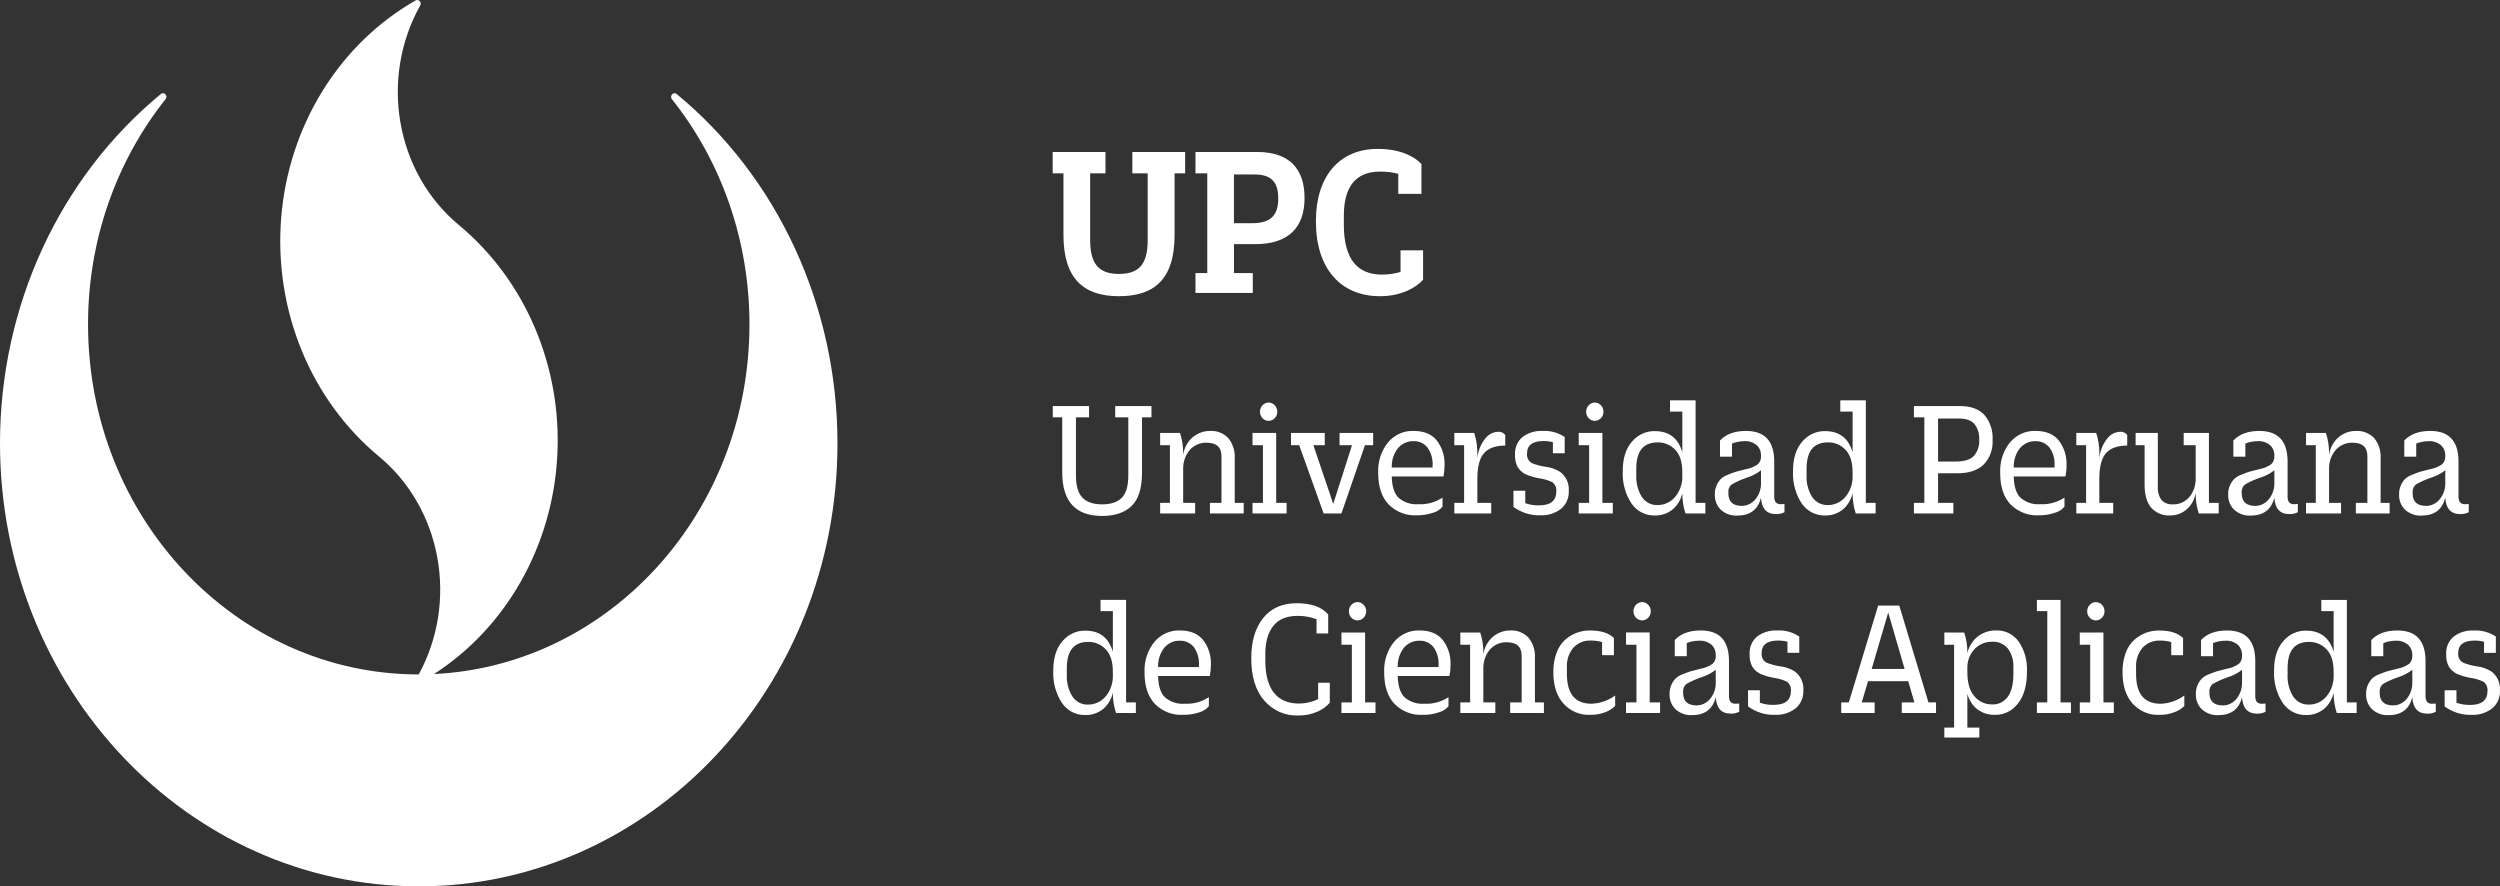
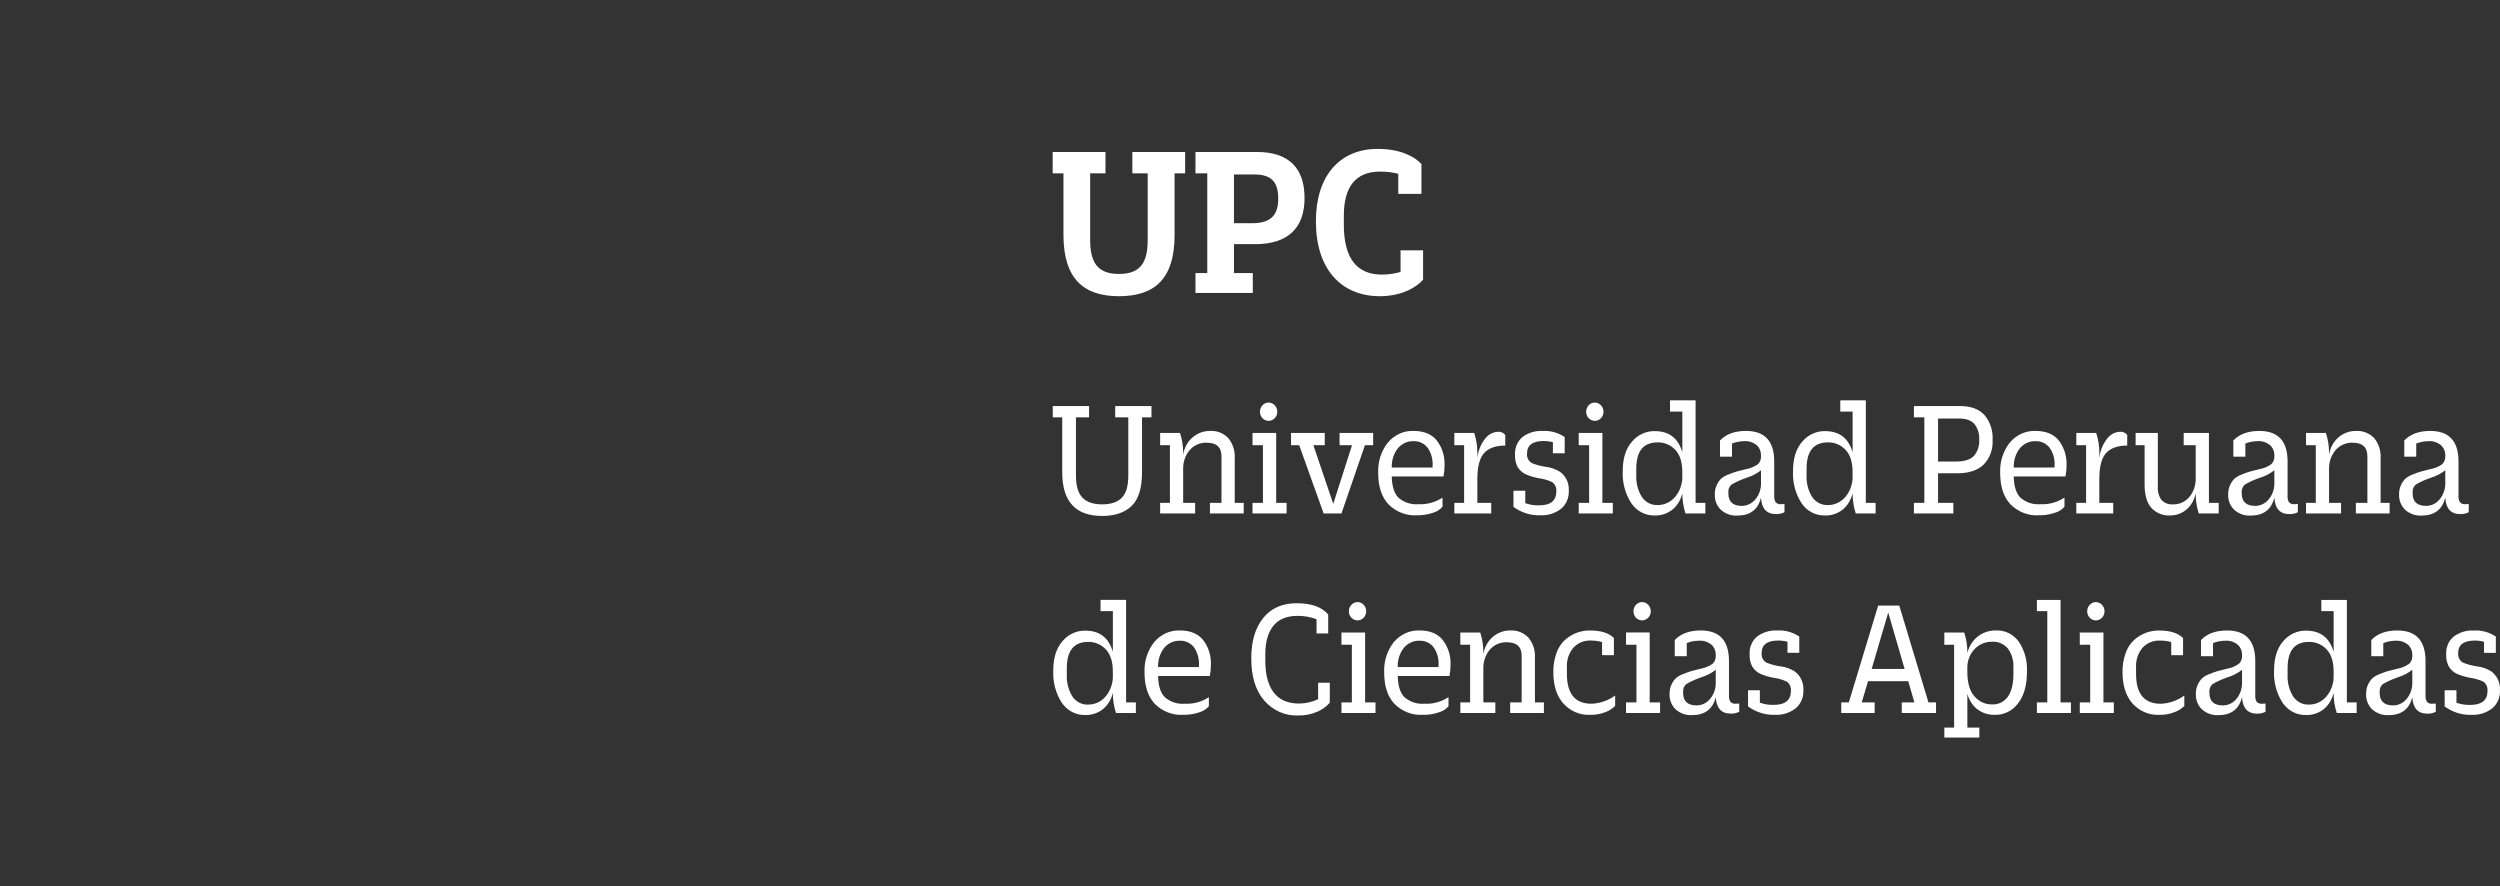
<svg xmlns="http://www.w3.org/2000/svg" width="110" height="39" viewBox="0 0 110 39" fill="none">
  <rect x="0" y="0" width="110" height="39" fill="#333333" stroke="none" />
-   <path d="M29.77 4.134C29.743 4.113 29.71 4.102 29.677 4.103C29.638 4.103 29.6 4.12 29.572 4.149C29.544 4.178 29.528 4.218 29.528 4.26C29.528 4.297 29.541 4.333 29.562 4.362C31.77 7.128 32.98 10.642 32.976 14.273C32.976 22.541 26.823 29.286 19.096 29.658C20.662 28.65 21.974 27.251 22.919 25.582C23.864 23.913 24.414 22.024 24.52 20.078C24.627 18.132 24.287 16.188 23.53 14.413C22.774 12.638 21.623 11.086 20.178 9.891C18.841 8.778 17.931 7.183 17.621 5.405C17.31 3.628 17.619 1.79 18.49 0.239C18.503 0.214 18.511 0.187 18.511 0.159C18.511 0.131 18.504 0.104 18.491 0.081C18.478 0.057 18.459 0.037 18.437 0.023C18.415 0.009 18.39 0.001 18.364 6.45708e-05C18.338 -0.001 18.312 0.006 18.289 0.018C16.633 0.961 15.224 2.33 14.191 4.001C13.157 5.672 12.532 7.592 12.372 9.586C12.212 11.58 12.522 13.585 13.273 15.419C14.025 17.253 15.195 18.857 16.677 20.086C18.009 21.187 18.921 22.767 19.242 24.53C19.564 26.294 19.273 28.122 18.425 29.675C10.389 29.675 3.874 22.78 3.874 14.273C3.87 10.641 5.081 7.127 7.288 4.36C7.31 4.332 7.322 4.296 7.322 4.259C7.321 4.217 7.305 4.177 7.278 4.148C7.25 4.118 7.212 4.102 7.173 4.102C7.139 4.1 7.106 4.112 7.08 4.135C4.876 5.949 3.092 8.277 1.865 10.94C0.638 13.604 -0 16.532 6.55596e-08 19.499C6.55596e-08 30.27 8.248 38.999 18.424 38.999C28.601 38.999 36.849 30.272 36.849 19.501C36.848 16.533 36.21 13.605 34.983 10.941C33.756 8.278 31.972 5.949 29.77 4.134" fill="white" />
  <path d="M49.824 7.628H50.498V10.568C50.498 11.607 50.133 12.053 49.233 12.053C48.332 12.053 47.967 11.597 47.967 10.559V7.628H48.641V6.687H46.318V7.628H46.792V10.335C46.792 12.305 47.721 13.033 49.232 13.033C50.762 13.033 51.681 12.315 51.681 10.345V7.628H52.146V6.687H49.824V7.628ZM52.601 7.628H53.12V12.015H52.601V12.888H55.123V12.015H54.295V10.743H55.224C56.68 10.743 57.4 10.025 57.4 8.715C57.4 7.424 56.735 6.687 55.305 6.687H52.601V7.628ZM54.294 9.821V7.677H55.205C55.979 7.677 56.243 8.055 56.243 8.734C56.243 9.423 55.96 9.821 55.095 9.821H54.294ZM61.524 8.531H62.544V7.221C62.261 6.9 61.623 6.551 60.622 6.551C58.901 6.551 57.9 7.793 57.9 9.724V9.744C57.9 11.849 59.02 13.033 60.713 13.033C61.669 13.033 62.325 12.644 62.616 12.306V11.015H61.624V11.966C61.357 12.043 61.081 12.082 60.805 12.082C59.721 12.082 59.129 11.393 59.129 9.889V9.482C59.129 8.249 59.63 7.551 60.714 7.551C60.986 7.547 61.259 7.579 61.524 7.648L61.524 8.531ZM49.069 18.362V17.867H50.665V18.362H50.249V20.787C50.249 21.477 50.096 21.969 49.791 22.262C49.486 22.556 49.053 22.702 48.493 22.702C47.323 22.702 46.738 22.061 46.738 20.78V18.362H46.322V17.866H47.918V18.362H47.342V20.921C47.342 21.374 47.437 21.699 47.627 21.896C47.816 22.094 48.105 22.192 48.494 22.192C48.882 22.192 49.171 22.095 49.361 21.9C49.55 21.706 49.645 21.381 49.645 20.928V18.362H49.069ZM53.238 22.591V22.126H53.745V20.078C53.745 19.678 53.528 19.479 53.093 19.479C52.958 19.474 52.823 19.499 52.697 19.552C52.571 19.605 52.457 19.684 52.361 19.786C52.16 20.015 52.052 20.319 52.059 20.632V22.126H52.586V22.592H51.046V22.126H51.476V19.59H51.046V19.05H51.92C52.012 19.328 52.059 19.62 52.059 19.915V20.019C52.101 19.713 52.249 19.436 52.475 19.242C52.696 19.055 52.971 18.956 53.252 18.961C53.397 18.953 53.541 18.976 53.676 19.03C53.812 19.083 53.935 19.165 54.04 19.272C54.142 19.394 54.22 19.537 54.269 19.692C54.318 19.847 54.338 20.011 54.328 20.174V22.126H54.723V22.592L53.238 22.591ZM55.111 19.59V19.05H56.152V22.126H56.61V22.592H55.111V22.126H55.569V19.59H55.111ZM56.09 18.399C56.017 18.475 55.92 18.518 55.819 18.518C55.718 18.518 55.62 18.475 55.548 18.399C55.513 18.362 55.485 18.318 55.466 18.269C55.447 18.22 55.437 18.167 55.437 18.114C55.438 18.061 55.448 18.009 55.468 17.96C55.487 17.911 55.516 17.867 55.552 17.83C55.587 17.793 55.629 17.763 55.674 17.743C55.72 17.722 55.769 17.712 55.819 17.712C55.869 17.712 55.918 17.722 55.964 17.743C56.009 17.763 56.051 17.793 56.086 17.83C56.122 17.867 56.151 17.911 56.17 17.96C56.19 18.009 56.2 18.061 56.2 18.114C56.201 18.167 56.191 18.22 56.172 18.269C56.153 18.318 56.125 18.362 56.09 18.399ZM58.941 19.59V19.05H60.419V19.59H60.057L59.024 22.591H58.24L57.165 19.59H56.805V19.05H58.289V19.59H57.789L58.663 22.17L59.488 19.59H58.941ZM62.333 22.673C62.107 22.686 61.881 22.65 61.668 22.567C61.455 22.485 61.26 22.357 61.095 22.192C60.792 21.872 60.641 21.411 60.641 20.81V20.802C60.619 20.315 60.773 19.838 61.071 19.468C61.212 19.301 61.386 19.169 61.58 19.081C61.774 18.994 61.984 18.953 62.194 18.961C62.657 18.961 63 19.104 63.225 19.389C63.454 19.69 63.573 20.068 63.561 20.455C63.562 20.626 63.546 20.797 63.513 20.965H61.237C61.246 21.404 61.347 21.716 61.538 21.904C61.783 22.11 62.091 22.21 62.402 22.185C62.777 22.206 63.15 22.105 63.471 21.896V22.295C63.358 22.424 63.214 22.517 63.054 22.561C62.821 22.64 62.578 22.678 62.333 22.673ZM62.194 19.412C62.066 19.407 61.937 19.433 61.819 19.486C61.7 19.54 61.594 19.621 61.508 19.723C61.321 19.96 61.225 20.264 61.237 20.573H63.034V20.499C63.054 20.207 62.972 19.918 62.805 19.686C62.728 19.595 62.634 19.523 62.528 19.476C62.423 19.429 62.309 19.407 62.194 19.412ZM63.991 19.59V19.05H64.864C64.956 19.328 65.003 19.62 65.003 19.915V20.152C65.037 19.834 65.159 19.534 65.353 19.291C65.422 19.203 65.507 19.132 65.604 19.081C65.7 19.031 65.805 19.003 65.912 18.998C65.972 18.992 66.032 19.002 66.088 19.027C66.143 19.051 66.193 19.09 66.231 19.139V19.605C65.815 19.605 65.506 19.713 65.305 19.93C65.104 20.147 65.003 20.529 65.004 21.076V22.126H65.614V22.592H63.991V22.126H64.421V19.59H63.991ZM68.327 19.945V19.457C68.193 19.421 68.055 19.404 67.917 19.405C67.432 19.405 67.189 19.59 67.189 19.959C67.181 20.046 67.198 20.132 67.238 20.207C67.277 20.283 67.338 20.343 67.411 20.381C67.606 20.458 67.808 20.512 68.014 20.54C68.234 20.565 68.447 20.64 68.638 20.758C68.766 20.849 68.869 20.973 68.938 21.12C69.006 21.267 69.037 21.43 69.027 21.593C69.034 21.746 69.007 21.899 68.946 22.038C68.886 22.177 68.794 22.299 68.68 22.392C68.419 22.589 68.104 22.688 67.785 22.673C67.36 22.689 66.942 22.56 66.592 22.303V21.593H67.112V22.14C67.306 22.208 67.51 22.241 67.715 22.236C68.224 22.236 68.478 22.032 68.478 21.623C68.485 21.545 68.473 21.466 68.442 21.395C68.412 21.324 68.364 21.262 68.305 21.217C68.125 21.131 67.934 21.074 67.739 21.047C67.531 21.014 67.327 20.954 67.132 20.869C66.987 20.801 66.863 20.689 66.775 20.548C66.691 20.384 66.651 20.198 66.66 20.012C66.652 19.863 66.677 19.713 66.734 19.577C66.792 19.44 66.88 19.321 66.99 19.228C67.247 19.039 67.555 18.945 67.868 18.962C68.212 18.94 68.554 19.033 68.846 19.228V19.945H68.327ZM69.464 19.59V19.05H70.505V22.126H70.963V22.592H69.464V22.126H69.922V19.59H69.464ZM70.442 18.399C70.37 18.475 70.273 18.518 70.172 18.518C70.071 18.518 69.973 18.475 69.901 18.399C69.866 18.362 69.838 18.318 69.819 18.269C69.8 18.22 69.79 18.167 69.79 18.114C69.791 18.061 69.801 18.009 69.821 17.96C69.84 17.911 69.869 17.867 69.905 17.83C69.94 17.793 69.981 17.763 70.027 17.743C70.073 17.722 70.122 17.712 70.172 17.712C70.222 17.712 70.271 17.722 70.317 17.743C70.362 17.763 70.404 17.793 70.439 17.83C70.475 17.867 70.504 17.911 70.523 17.96C70.543 18.009 70.553 18.061 70.553 18.114C70.554 18.167 70.544 18.22 70.525 18.269C70.506 18.318 70.478 18.362 70.442 18.399ZM73.481 18.111V17.616H74.606V22.126H75.036V22.592H74.161C74.068 22.307 74.021 22.007 74.023 21.705C73.957 21.989 73.805 22.241 73.589 22.422C73.364 22.599 73.089 22.691 72.809 22.68C72.61 22.687 72.412 22.642 72.233 22.549C72.054 22.457 71.899 22.319 71.782 22.148C71.51 21.733 71.376 21.233 71.401 20.728V20.721C71.401 20.169 71.536 19.739 71.807 19.431C71.933 19.282 72.088 19.164 72.261 19.084C72.434 19.004 72.621 18.965 72.809 18.969C73.438 18.969 73.843 19.279 74.023 19.9V18.111H73.481ZM72.933 22.222C73.078 22.224 73.221 22.193 73.353 22.132C73.486 22.071 73.605 21.98 73.703 21.867C73.813 21.737 73.898 21.585 73.952 21.42C74.007 21.255 74.031 21.08 74.022 20.906V20.773C74.022 20.335 73.918 20.007 73.71 19.79C73.608 19.683 73.486 19.599 73.352 19.543C73.219 19.487 73.076 19.461 72.933 19.465C72.308 19.465 71.996 19.852 71.996 20.626V20.892C71.978 21.237 72.064 21.579 72.243 21.868C72.321 21.983 72.425 22.076 72.546 22.137C72.666 22.199 72.799 22.228 72.933 22.222ZM75.68 20.093V19.382C75.944 19.101 76.325 18.961 76.825 18.961C77.643 18.961 78.057 19.4 78.066 20.277V21.822C78.059 21.919 78.081 22.016 78.129 22.099C78.161 22.131 78.199 22.156 78.241 22.171C78.283 22.185 78.328 22.19 78.372 22.184C78.42 22.184 78.469 22.182 78.517 22.176V22.538C78.4 22.597 78.272 22.625 78.143 22.62C77.731 22.62 77.511 22.378 77.484 21.895C77.354 22.423 77.005 22.686 76.437 22.686C76.178 22.7 75.923 22.61 75.723 22.435C75.632 22.349 75.561 22.243 75.514 22.124C75.468 22.005 75.446 21.876 75.452 21.747V21.74C75.45 21.603 75.478 21.467 75.535 21.345C75.581 21.243 75.644 21.15 75.719 21.071C75.814 20.988 75.922 20.924 76.038 20.883C76.184 20.823 76.302 20.78 76.392 20.753C76.482 20.726 76.622 20.69 76.812 20.646C77.002 20.614 77.184 20.539 77.346 20.428C77.394 20.382 77.431 20.326 77.455 20.262C77.479 20.199 77.49 20.13 77.485 20.062V20.047C77.487 19.961 77.472 19.875 77.439 19.796C77.407 19.716 77.359 19.646 77.297 19.589C77.139 19.459 76.941 19.396 76.742 19.411C76.56 19.413 76.379 19.448 76.208 19.515V20.092L75.68 20.093ZM76.644 22.259C76.755 22.258 76.864 22.233 76.965 22.185C77.066 22.136 77.157 22.066 77.231 21.978C77.318 21.875 77.385 21.755 77.429 21.624C77.472 21.494 77.491 21.355 77.484 21.217V20.693C77.295 20.839 77.084 20.949 76.86 21.018C76.631 21.094 76.409 21.193 76.198 21.314C76.146 21.354 76.105 21.408 76.079 21.47C76.052 21.532 76.042 21.601 76.048 21.669V21.706C76.048 22.075 76.247 22.259 76.644 22.259ZM80.973 18.111V17.616H82.097V22.126H82.527V22.592H81.653C81.56 22.307 81.513 22.007 81.514 21.705C81.449 21.989 81.296 22.241 81.081 22.422C80.855 22.599 80.58 22.691 80.3 22.68C80.101 22.687 79.904 22.642 79.725 22.55C79.546 22.457 79.391 22.319 79.273 22.148C79.002 21.733 78.868 21.233 78.893 20.728V20.721C78.893 20.169 79.028 19.739 79.299 19.431C79.425 19.282 79.58 19.164 79.753 19.084C79.926 19.004 80.112 18.965 80.301 18.969C80.93 18.969 81.335 19.279 81.515 19.9V18.111H80.973ZM80.425 22.222C80.57 22.224 80.713 22.193 80.846 22.132C80.978 22.071 81.097 21.98 81.195 21.867C81.305 21.737 81.39 21.585 81.445 21.42C81.499 21.255 81.523 21.08 81.514 20.906V20.773C81.514 20.335 81.41 20.007 81.202 19.79C81.1 19.683 80.978 19.599 80.844 19.543C80.711 19.487 80.568 19.461 80.425 19.465C79.801 19.465 79.489 19.852 79.489 20.626V20.892C79.47 21.237 79.557 21.579 79.735 21.868C79.814 21.983 79.918 22.076 80.038 22.137C80.159 22.199 80.291 22.228 80.425 22.222ZM84.213 18.362V17.867H86.245C86.717 17.867 87.073 17.998 87.314 18.259C87.439 18.406 87.536 18.579 87.598 18.767C87.66 18.955 87.686 19.154 87.674 19.353C87.687 19.555 87.658 19.758 87.589 19.947C87.52 20.136 87.413 20.307 87.275 20.447C87.01 20.699 86.627 20.824 86.127 20.824H85.274V22.126H85.947V22.592H84.213V22.126H84.671V18.362H84.213ZM85.274 20.307H86.058C86.428 20.307 86.692 20.226 86.849 20.063C86.932 19.967 86.996 19.854 87.037 19.73C87.077 19.607 87.094 19.476 87.085 19.346C87.101 19.095 87.025 18.847 86.873 18.655C86.732 18.494 86.5 18.414 86.176 18.414H85.274L85.274 20.307ZM89.701 22.673C89.474 22.686 89.248 22.65 89.035 22.567C88.823 22.485 88.628 22.357 88.462 22.192C88.159 21.872 88.008 21.411 88.008 20.81V20.802C87.986 20.315 88.14 19.838 88.438 19.468C88.579 19.301 88.753 19.169 88.947 19.081C89.141 18.994 89.351 18.952 89.562 18.96C90.024 18.96 90.368 19.103 90.592 19.389C90.821 19.689 90.941 20.068 90.928 20.454C90.93 20.626 90.913 20.797 90.88 20.965H88.604C88.613 21.403 88.714 21.716 88.905 21.904C89.15 22.11 89.458 22.21 89.769 22.185C90.144 22.205 90.517 22.105 90.837 21.896V22.295C90.725 22.424 90.581 22.517 90.421 22.561C90.188 22.64 89.945 22.678 89.7 22.673H89.701ZM89.562 19.412C89.433 19.407 89.305 19.433 89.186 19.486C89.067 19.54 88.961 19.621 88.875 19.723C88.689 19.96 88.593 20.264 88.605 20.573H90.401V20.499C90.422 20.207 90.34 19.918 90.172 19.686C90.096 19.595 90.001 19.523 89.895 19.476C89.79 19.429 89.676 19.407 89.561 19.412H89.562ZM91.358 19.59V19.05H92.232C92.324 19.328 92.371 19.62 92.371 19.915V20.152C92.405 19.834 92.527 19.534 92.721 19.291C92.79 19.203 92.875 19.132 92.971 19.081C93.067 19.031 93.172 19.003 93.279 18.998C93.339 18.992 93.399 19.002 93.455 19.026C93.51 19.051 93.559 19.089 93.598 19.139V19.604C93.182 19.604 92.873 19.713 92.672 19.93C92.471 20.146 92.37 20.529 92.37 21.076V22.126H92.981V22.592H91.358V22.126H91.788V19.59H91.358ZM96.748 22.592C96.656 22.314 96.609 22.021 96.61 21.727V21.682C96.566 21.971 96.424 22.231 96.211 22.414C96.005 22.59 95.749 22.684 95.486 22.68C95.333 22.69 95.18 22.665 95.037 22.607C94.894 22.549 94.765 22.459 94.657 22.344C94.46 22.12 94.362 21.776 94.362 21.312V19.59H93.967V19.05H94.945V21.409C94.928 21.622 94.986 21.834 95.108 22.004C95.174 22.071 95.254 22.123 95.34 22.155C95.427 22.188 95.519 22.2 95.611 22.192C95.745 22.197 95.879 22.17 96.002 22.115C96.126 22.059 96.238 21.976 96.329 21.871C96.522 21.639 96.623 21.335 96.61 21.024V19.59H96.082V19.05H97.193V22.126H97.623V22.592L96.748 22.592ZM98.267 20.093V19.383C98.531 19.102 98.913 18.961 99.412 18.961C100.231 18.961 100.645 19.4 100.654 20.277V21.822C100.646 21.919 100.668 22.016 100.716 22.099C100.748 22.131 100.787 22.156 100.829 22.171C100.871 22.185 100.915 22.19 100.959 22.184C101.008 22.184 101.056 22.182 101.105 22.176V22.538C100.988 22.597 100.859 22.625 100.73 22.62C100.319 22.62 100.099 22.378 100.071 21.895C99.942 22.423 99.593 22.686 99.024 22.686C98.765 22.7 98.511 22.61 98.31 22.435C98.22 22.349 98.149 22.243 98.102 22.124C98.055 22.005 98.034 21.876 98.04 21.747V21.74C98.037 21.603 98.066 21.467 98.123 21.345C98.169 21.243 98.231 21.15 98.307 21.071C98.401 20.988 98.51 20.924 98.626 20.883C98.772 20.823 98.889 20.78 98.98 20.753C99.07 20.726 99.21 20.69 99.399 20.646C99.59 20.614 99.772 20.539 99.933 20.428C99.981 20.382 100.019 20.326 100.043 20.262C100.067 20.199 100.077 20.13 100.072 20.062V20.047C100.075 19.961 100.059 19.875 100.027 19.796C99.995 19.716 99.946 19.646 99.885 19.589C99.727 19.459 99.529 19.396 99.33 19.411C99.147 19.413 98.967 19.448 98.796 19.515V20.092L98.267 20.093ZM99.232 22.259C99.343 22.259 99.452 22.233 99.553 22.185C99.654 22.137 99.744 22.066 99.818 21.978C99.905 21.875 99.972 21.755 100.016 21.625C100.06 21.494 100.079 21.355 100.072 21.217V20.693C99.883 20.839 99.672 20.949 99.448 21.018C99.218 21.094 98.997 21.193 98.785 21.314C98.733 21.354 98.692 21.408 98.666 21.47C98.64 21.533 98.629 21.601 98.636 21.669V21.706C98.635 22.075 98.834 22.259 99.232 22.259L99.232 22.259ZM103.658 22.592V22.126H104.165V20.078C104.165 19.678 103.947 19.479 103.513 19.479C103.377 19.474 103.243 19.499 103.117 19.552C102.991 19.605 102.877 19.684 102.781 19.786C102.58 20.015 102.471 20.319 102.479 20.632V22.126H103.006V22.592H101.465V22.126H101.895V19.59H101.465V19.05H102.339C102.431 19.328 102.478 19.62 102.478 19.915V20.019C102.52 19.713 102.669 19.436 102.894 19.242C103.115 19.055 103.39 18.956 103.672 18.961C103.816 18.953 103.96 18.976 104.096 19.03C104.231 19.083 104.355 19.165 104.459 19.272C104.561 19.394 104.639 19.537 104.688 19.692C104.738 19.847 104.758 20.011 104.747 20.174V22.126H105.143V22.592L103.658 22.592ZM105.788 20.093V19.383C106.051 19.102 106.433 18.961 106.933 18.961C107.751 18.961 108.165 19.4 108.174 20.277V21.822C108.167 21.919 108.189 22.016 108.237 22.099C108.269 22.131 108.307 22.156 108.349 22.171C108.391 22.185 108.436 22.19 108.479 22.184C108.528 22.184 108.577 22.182 108.625 22.176V22.538C108.508 22.597 108.38 22.625 108.25 22.62C107.839 22.62 107.619 22.378 107.591 21.895C107.462 22.423 107.113 22.686 106.544 22.686C106.285 22.7 106.031 22.61 105.83 22.435C105.74 22.349 105.669 22.243 105.622 22.124C105.575 22.005 105.554 21.876 105.56 21.747V21.74C105.558 21.603 105.586 21.467 105.643 21.345C105.689 21.243 105.751 21.15 105.827 21.071C105.922 20.988 106.03 20.924 106.146 20.883C106.292 20.823 106.41 20.78 106.5 20.753C106.59 20.726 106.73 20.69 106.92 20.646C107.11 20.614 107.292 20.539 107.454 20.428C107.502 20.382 107.539 20.326 107.563 20.262C107.587 20.199 107.597 20.13 107.592 20.062V20.047C107.595 19.961 107.579 19.875 107.546 19.796C107.513 19.717 107.465 19.646 107.404 19.59C107.245 19.46 107.048 19.397 106.848 19.412C106.666 19.414 106.485 19.449 106.314 19.516V20.093L105.788 20.093ZM106.752 22.259C106.863 22.259 106.972 22.233 107.073 22.185C107.174 22.137 107.265 22.066 107.338 21.978C107.426 21.875 107.493 21.755 107.536 21.625C107.58 21.494 107.599 21.356 107.592 21.217V20.693C107.403 20.839 107.192 20.949 106.968 21.018C106.739 21.094 106.517 21.193 106.305 21.314C106.254 21.354 106.213 21.408 106.186 21.471C106.16 21.533 106.15 21.601 106.156 21.669V21.706C106.155 22.075 106.354 22.259 106.752 22.259L106.752 22.259ZM48.424 26.891V26.395H49.548V30.905H49.978V31.371H49.104C49.011 31.086 48.964 30.786 48.965 30.484C48.9 30.768 48.747 31.02 48.532 31.201C48.306 31.379 48.031 31.47 47.751 31.46C47.552 31.467 47.355 31.422 47.176 31.329C46.997 31.236 46.842 31.098 46.724 30.928C46.453 30.512 46.319 30.013 46.344 29.507V29.5C46.344 28.948 46.479 28.517 46.75 28.21C46.876 28.061 47.031 27.942 47.204 27.863C47.377 27.783 47.564 27.744 47.752 27.748C48.381 27.748 48.786 28.058 48.966 28.679V26.891H48.424ZM47.876 31.002C48.021 31.003 48.164 30.973 48.297 30.912C48.429 30.85 48.548 30.76 48.646 30.646C48.756 30.516 48.841 30.365 48.895 30.2C48.95 30.035 48.974 29.86 48.965 29.685V29.552C48.965 29.113 48.861 28.786 48.653 28.569C48.55 28.462 48.429 28.378 48.295 28.322C48.162 28.266 48.019 28.239 47.876 28.244C47.252 28.244 46.94 28.631 46.94 29.404V29.671C46.921 30.016 47.008 30.358 47.186 30.646C47.264 30.762 47.368 30.855 47.489 30.917C47.609 30.979 47.742 31.008 47.876 31.002ZM52.052 31.452C51.826 31.465 51.6 31.43 51.387 31.347C51.174 31.264 50.979 31.137 50.814 30.972C50.511 30.651 50.359 30.191 50.359 29.589V29.582C50.338 29.095 50.492 28.617 50.79 28.247C50.931 28.081 51.105 27.949 51.299 27.861C51.493 27.773 51.703 27.732 51.913 27.74C52.376 27.74 52.719 27.883 52.944 28.169C53.173 28.469 53.292 28.847 53.28 29.234C53.281 29.406 53.265 29.577 53.232 29.744H50.956C50.965 30.183 51.066 30.496 51.258 30.683C51.502 30.889 51.811 30.989 52.121 30.964C52.497 30.985 52.869 30.885 53.19 30.676V31.075C53.078 31.204 52.933 31.297 52.773 31.341C52.54 31.42 52.297 31.457 52.052 31.452ZM51.913 28.192C51.785 28.187 51.656 28.212 51.538 28.266C51.419 28.32 51.313 28.4 51.227 28.502C51.041 28.74 50.944 29.043 50.956 29.352H52.753V29.279C52.773 28.987 52.692 28.697 52.524 28.465C52.447 28.375 52.353 28.303 52.247 28.256C52.142 28.209 52.028 28.187 51.913 28.192L51.913 28.192ZM57.928 27.874V27.245C57.663 27.147 57.384 27.097 57.103 27.098C56.617 27.098 56.258 27.245 56.024 27.541C55.79 27.837 55.674 28.248 55.674 28.776V29.071C55.674 29.688 55.799 30.156 56.048 30.476C56.298 30.797 56.67 30.957 57.165 30.957C57.452 30.953 57.735 30.887 57.998 30.764V30.04H58.511V30.919C58.357 31.095 58.167 31.232 57.956 31.318C57.691 31.432 57.408 31.487 57.123 31.481C56.843 31.494 56.563 31.441 56.304 31.327C56.045 31.212 55.812 31.039 55.621 30.819C55.244 30.378 55.056 29.763 55.056 28.975V28.96C55.056 28.216 55.23 27.627 55.58 27.193C55.928 26.759 56.422 26.542 57.06 26.542C57.699 26.542 58.159 26.707 58.441 27.038V27.873L57.928 27.874ZM59.024 28.369V27.83H60.065V30.905H60.522V31.371H59.024V30.905H59.482V28.369L59.024 28.369ZM60.002 27.179C59.93 27.255 59.833 27.297 59.731 27.297C59.63 27.297 59.533 27.255 59.461 27.179C59.425 27.142 59.397 27.097 59.378 27.048C59.359 26.999 59.35 26.947 59.35 26.894C59.35 26.841 59.361 26.788 59.38 26.739C59.4 26.691 59.428 26.646 59.464 26.61C59.499 26.572 59.541 26.543 59.587 26.522C59.633 26.502 59.682 26.491 59.731 26.491C59.781 26.491 59.83 26.502 59.876 26.522C59.922 26.543 59.964 26.572 59.999 26.61C60.035 26.646 60.063 26.691 60.083 26.739C60.102 26.788 60.113 26.841 60.113 26.894C60.113 26.947 60.104 26.999 60.085 27.048C60.066 27.097 60.038 27.142 60.002 27.179ZM62.596 31.452C62.37 31.465 62.144 31.43 61.931 31.347C61.718 31.264 61.524 31.137 61.358 30.972C61.055 30.651 60.904 30.191 60.904 29.589V29.582C60.882 29.095 61.036 28.617 61.334 28.247C61.475 28.081 61.649 27.949 61.843 27.861C62.037 27.773 62.247 27.732 62.458 27.74C62.92 27.74 63.264 27.883 63.488 28.169C63.717 28.469 63.837 28.847 63.824 29.234C63.825 29.406 63.809 29.577 63.776 29.744H61.501C61.51 30.183 61.611 30.496 61.802 30.683C62.047 30.889 62.355 30.989 62.666 30.964C63.041 30.985 63.414 30.885 63.734 30.676V31.075C63.622 31.204 63.478 31.297 63.318 31.341C63.085 31.42 62.841 31.458 62.597 31.453L62.596 31.452ZM62.458 28.192C62.329 28.187 62.201 28.212 62.082 28.266C61.963 28.32 61.857 28.4 61.771 28.502C61.585 28.74 61.488 29.043 61.5 29.352H63.297V29.279C63.317 28.987 63.236 28.697 63.068 28.465C62.992 28.375 62.897 28.303 62.792 28.256C62.686 28.209 62.572 28.187 62.458 28.192L62.458 28.192ZM66.447 31.371V30.905H66.953V28.857C66.953 28.458 66.736 28.259 66.301 28.259C66.166 28.254 66.031 28.279 65.905 28.331C65.779 28.384 65.665 28.464 65.569 28.565C65.368 28.794 65.26 29.099 65.267 29.412V30.906H65.795V31.371H64.255V30.906H64.685V28.369H64.255V27.83H65.129C65.221 28.107 65.268 28.4 65.267 28.695V28.798C65.31 28.493 65.458 28.215 65.684 28.022C65.904 27.835 66.179 27.735 66.461 27.741C66.605 27.733 66.75 27.756 66.885 27.809C67.02 27.863 67.144 27.945 67.249 28.051C67.35 28.174 67.428 28.317 67.478 28.471C67.527 28.626 67.547 28.79 67.537 28.953V30.905H67.932V31.371L66.447 31.371ZM70.491 28.827V28.251C70.323 28.203 70.151 28.18 69.977 28.184C69.841 28.18 69.706 28.204 69.579 28.256C69.453 28.308 69.337 28.387 69.239 28.487C69.134 28.608 69.054 28.75 69.003 28.905C68.953 29.061 68.932 29.225 68.944 29.389V29.655C68.944 30.528 69.305 30.964 70.026 30.964C70.398 30.952 70.76 30.826 71.067 30.602V31.06C70.946 31.18 70.803 31.273 70.647 31.331C70.428 31.417 70.197 31.458 69.964 31.452C69.746 31.463 69.528 31.424 69.325 31.338C69.123 31.252 68.939 31.121 68.788 30.953C68.494 30.621 68.347 30.164 68.347 29.582V29.575C68.342 29.285 68.389 28.998 68.486 28.728C68.564 28.506 68.693 28.309 68.861 28.155C69.012 28.02 69.185 27.915 69.371 27.844C69.557 27.775 69.753 27.74 69.95 27.741C70.44 27.741 70.794 27.852 71.011 28.074V28.828L70.491 28.827ZM71.545 28.369V27.829H72.586V30.905H73.044V31.371H71.545V30.905H72.004V28.369L71.545 28.369ZM72.523 27.179C72.451 27.254 72.354 27.297 72.253 27.297C72.151 27.297 72.054 27.254 71.982 27.179C71.947 27.141 71.919 27.097 71.9 27.048C71.88 26.999 71.871 26.946 71.871 26.893C71.871 26.84 71.882 26.788 71.901 26.739C71.921 26.69 71.95 26.646 71.986 26.609C72.021 26.572 72.062 26.542 72.108 26.522C72.154 26.501 72.203 26.491 72.253 26.491C72.302 26.491 72.352 26.501 72.397 26.522C72.443 26.542 72.485 26.572 72.52 26.609C72.556 26.646 72.584 26.69 72.604 26.739C72.624 26.788 72.634 26.84 72.634 26.893C72.635 26.946 72.625 26.999 72.606 27.048C72.587 27.097 72.559 27.141 72.523 27.179ZM73.689 28.872V28.162C73.952 27.881 74.334 27.74 74.833 27.74C75.652 27.74 76.066 28.179 76.075 29.056V30.601C76.067 30.699 76.089 30.796 76.138 30.879C76.17 30.911 76.208 30.936 76.25 30.95C76.292 30.965 76.337 30.969 76.38 30.963C76.429 30.964 76.478 30.961 76.526 30.956V31.318C76.409 31.377 76.281 31.405 76.151 31.399C75.74 31.399 75.52 31.158 75.493 30.675C75.363 31.202 75.014 31.466 74.445 31.466C74.186 31.479 73.932 31.39 73.731 31.215C73.641 31.129 73.57 31.023 73.523 30.904C73.476 30.785 73.455 30.656 73.461 30.527V30.52C73.459 30.383 73.487 30.247 73.544 30.124C73.59 30.022 73.652 29.93 73.728 29.851C73.823 29.767 73.931 29.703 74.047 29.662C74.193 29.603 74.311 29.56 74.401 29.533C74.491 29.506 74.631 29.47 74.821 29.426C75.011 29.393 75.193 29.319 75.355 29.207C75.403 29.162 75.44 29.105 75.464 29.042C75.488 28.978 75.498 28.91 75.494 28.841V28.827C75.496 28.74 75.481 28.654 75.448 28.575C75.416 28.496 75.367 28.425 75.306 28.368C75.148 28.238 74.95 28.175 74.751 28.191C74.569 28.192 74.388 28.227 74.217 28.295V28.873L73.689 28.872ZM74.653 31.038C74.764 31.038 74.873 31.012 74.974 30.964C75.075 30.916 75.165 30.845 75.239 30.757C75.326 30.654 75.394 30.534 75.437 30.404C75.481 30.273 75.5 30.134 75.493 29.996V29.472C75.304 29.618 75.093 29.728 74.869 29.797C74.64 29.873 74.418 29.972 74.206 30.093C74.154 30.133 74.114 30.187 74.087 30.249C74.061 30.312 74.051 30.38 74.057 30.448V30.485C74.057 30.854 74.256 31.038 74.653 31.038L74.653 31.038ZM78.649 28.724V28.236C78.515 28.2 78.377 28.183 78.24 28.184C77.754 28.184 77.511 28.369 77.511 28.739C77.503 28.825 77.52 28.911 77.56 28.987C77.6 29.062 77.66 29.122 77.733 29.16C77.928 29.237 78.13 29.291 78.336 29.319C78.556 29.344 78.769 29.419 78.96 29.537C79.088 29.628 79.192 29.753 79.26 29.899C79.328 30.046 79.359 30.209 79.349 30.372C79.356 30.526 79.329 30.678 79.268 30.817C79.208 30.956 79.117 31.078 79.002 31.171C78.741 31.368 78.427 31.467 78.107 31.452C77.683 31.468 77.264 31.339 76.914 31.082V30.372H77.434V30.919C77.629 30.987 77.832 31.02 78.037 31.015C78.546 31.015 78.8 30.811 78.8 30.402C78.807 30.324 78.795 30.245 78.765 30.174C78.734 30.103 78.687 30.041 78.627 29.996C78.447 29.91 78.257 29.853 78.061 29.826C77.853 29.793 77.649 29.733 77.454 29.648C77.309 29.58 77.185 29.468 77.097 29.327C77.013 29.163 76.974 28.978 76.983 28.791C76.974 28.642 76.999 28.492 77.057 28.356C77.114 28.219 77.202 28.1 77.312 28.007C77.569 27.818 77.878 27.724 78.19 27.741C78.534 27.719 78.876 27.812 79.168 28.007V28.724L78.649 28.724ZM83.678 31.371V30.905H84.233L83.963 29.973H82.194L81.916 30.905H82.485V31.371H81.015V30.905H81.348L82.639 26.646H83.568L84.852 30.905H85.185V31.371H83.678ZM83.082 26.95L82.353 29.434H83.803L83.082 26.95ZM85.551 28.37V27.83H86.425C86.517 28.108 86.564 28.401 86.564 28.695V28.732C86.634 28.445 86.793 28.191 87.015 28.011C87.252 27.826 87.54 27.731 87.834 27.741C88.024 27.732 88.213 27.772 88.386 27.858C88.558 27.944 88.709 28.072 88.826 28.233C89.081 28.611 89.208 29.072 89.186 29.538V29.545C89.186 30.151 89.055 30.621 88.791 30.953C88.67 31.113 88.517 31.241 88.342 31.327C88.168 31.414 87.977 31.457 87.785 31.452C87.506 31.464 87.231 31.378 87.001 31.208C86.789 31.039 86.635 30.8 86.564 30.528V32.014H87.091V32.45H85.551V32.014H85.981V28.369L85.551 28.37ZM87.653 30.994C87.785 31.001 87.917 30.974 88.037 30.916C88.157 30.857 88.262 30.769 88.343 30.658C88.507 30.434 88.59 30.095 88.59 29.642V29.375C88.607 29.073 88.521 28.775 88.347 28.536C88.26 28.434 88.152 28.354 88.032 28.303C87.912 28.251 87.782 28.228 87.653 28.237C87.506 28.233 87.36 28.261 87.224 28.32C87.087 28.38 86.964 28.468 86.862 28.581C86.759 28.693 86.68 28.827 86.629 28.974C86.578 29.121 86.555 29.278 86.564 29.434V29.582C86.564 30.051 86.668 30.403 86.876 30.64C86.975 30.755 87.095 30.846 87.229 30.907C87.363 30.968 87.508 30.998 87.654 30.994L87.653 30.994ZM89.623 26.891V26.396H90.664V30.906H91.122V31.372H89.623V30.906H90.081V26.891L89.623 26.891ZM91.51 28.37V27.83H92.551V30.906H93.009V31.372H91.511V30.906H91.969V28.369L91.51 28.37ZM92.488 27.179C92.416 27.255 92.319 27.298 92.218 27.298C92.116 27.298 92.019 27.255 91.947 27.179C91.912 27.142 91.883 27.098 91.864 27.049C91.845 27 91.836 26.947 91.836 26.894C91.836 26.841 91.847 26.788 91.866 26.74C91.886 26.691 91.915 26.647 91.951 26.61C91.986 26.573 92.027 26.543 92.073 26.523C92.119 26.502 92.168 26.492 92.218 26.492C92.267 26.492 92.316 26.502 92.362 26.523C92.408 26.543 92.45 26.573 92.485 26.61C92.521 26.647 92.549 26.691 92.569 26.74C92.588 26.788 92.599 26.841 92.599 26.894C92.599 26.947 92.59 27 92.571 27.049C92.552 27.098 92.524 27.142 92.488 27.179ZM95.534 28.828V28.251C95.367 28.204 95.194 28.181 95.021 28.185C94.885 28.18 94.75 28.205 94.623 28.257C94.496 28.309 94.38 28.388 94.282 28.488C94.177 28.609 94.097 28.751 94.047 28.906C93.996 29.061 93.976 29.226 93.987 29.39V29.656C93.987 30.529 94.348 30.965 95.069 30.965C95.442 30.953 95.803 30.827 96.11 30.602V31.061C95.99 31.181 95.847 31.273 95.69 31.331C95.472 31.418 95.24 31.459 95.007 31.453C94.789 31.464 94.572 31.425 94.369 31.339C94.166 31.253 93.983 31.122 93.831 30.954C93.538 30.622 93.391 30.165 93.391 29.583V29.575C93.385 29.286 93.433 28.999 93.529 28.729C93.607 28.507 93.736 28.31 93.904 28.156C94.055 28.021 94.228 27.916 94.414 27.845C94.6 27.776 94.796 27.741 94.993 27.742C95.483 27.742 95.837 27.853 96.055 28.075V28.829L95.534 28.828ZM96.845 28.872V28.162C97.109 27.881 97.49 27.741 97.99 27.741C98.809 27.741 99.222 28.18 99.232 29.057V30.602C99.224 30.699 99.246 30.797 99.294 30.88C99.326 30.912 99.365 30.936 99.407 30.951C99.449 30.966 99.493 30.97 99.537 30.964C99.586 30.965 99.634 30.962 99.683 30.957V31.319C99.566 31.378 99.437 31.406 99.308 31.4C98.897 31.4 98.677 31.159 98.649 30.676C98.52 31.203 98.171 31.467 97.602 31.467C97.343 31.48 97.089 31.39 96.888 31.215C96.798 31.13 96.727 31.023 96.68 30.904C96.633 30.785 96.612 30.657 96.618 30.528V30.521C96.615 30.384 96.644 30.248 96.701 30.125C96.747 30.023 96.809 29.931 96.885 29.852C96.979 29.768 97.087 29.704 97.204 29.663C97.349 29.604 97.467 29.561 97.558 29.534C97.648 29.507 97.788 29.471 97.977 29.426C98.168 29.394 98.35 29.32 98.511 29.208C98.559 29.163 98.597 29.106 98.621 29.043C98.645 28.979 98.655 28.911 98.65 28.842V28.828C98.653 28.741 98.637 28.655 98.605 28.576C98.572 28.497 98.524 28.426 98.463 28.369C98.305 28.239 98.107 28.176 97.907 28.192C97.725 28.193 97.544 28.228 97.373 28.295V28.873L96.845 28.872ZM97.81 31.039C97.92 31.038 98.03 31.013 98.131 30.965C98.232 30.916 98.322 30.846 98.396 30.758C98.483 30.655 98.55 30.535 98.594 30.404C98.638 30.274 98.656 30.135 98.65 29.997V29.473C98.461 29.619 98.249 29.729 98.025 29.798C97.796 29.874 97.574 29.973 97.363 30.094C97.311 30.134 97.27 30.188 97.244 30.25C97.218 30.312 97.207 30.381 97.214 30.449V30.486C97.213 30.854 97.412 31.038 97.809 31.038L97.81 31.039ZM102.138 26.891V26.396H103.262V30.906H103.692V31.372H102.818C102.725 31.086 102.678 30.786 102.68 30.484C102.614 30.768 102.462 31.021 102.246 31.201C102.021 31.379 101.746 31.47 101.466 31.46C101.267 31.467 101.069 31.422 100.891 31.329C100.712 31.236 100.557 31.099 100.439 30.928C100.168 30.513 100.034 30.013 100.058 29.508V29.5C100.058 28.948 100.193 28.518 100.464 28.21C100.59 28.061 100.745 27.943 100.918 27.863C101.091 27.783 101.278 27.744 101.466 27.748C102.095 27.748 102.5 28.058 102.68 28.679V26.891L102.138 26.891ZM101.59 31.002C101.735 31.004 101.878 30.973 102.011 30.912C102.144 30.851 102.263 30.76 102.361 30.647C102.47 30.517 102.555 30.365 102.61 30.2C102.665 30.035 102.688 29.86 102.68 29.686V29.553C102.68 29.114 102.576 28.786 102.367 28.569C102.265 28.462 102.143 28.378 102.01 28.322C101.876 28.266 101.733 28.24 101.59 28.244C100.966 28.244 100.654 28.631 100.654 29.405V29.671C100.636 30.016 100.722 30.358 100.9 30.647C100.979 30.762 101.083 30.855 101.203 30.917C101.324 30.979 101.457 31.008 101.59 31.002L101.59 31.002ZM104.337 28.873V28.163C104.6 27.882 104.982 27.741 105.482 27.741C106.3 27.741 106.714 28.18 106.723 29.057V30.602C106.716 30.7 106.738 30.797 106.786 30.88C106.818 30.912 106.856 30.937 106.898 30.951C106.94 30.966 106.985 30.97 107.029 30.964C107.077 30.965 107.126 30.962 107.174 30.957V31.319C107.057 31.378 106.929 31.406 106.8 31.401C106.388 31.401 106.168 31.159 106.141 30.676C106.011 31.203 105.662 31.467 105.093 31.467C104.835 31.48 104.58 31.391 104.38 31.216C104.289 31.13 104.218 31.024 104.171 30.905C104.124 30.786 104.103 30.657 104.109 30.528V30.521C104.107 30.384 104.135 30.248 104.192 30.125C104.238 30.023 104.301 29.931 104.376 29.852C104.471 29.768 104.579 29.704 104.695 29.663C104.841 29.604 104.959 29.561 105.049 29.534C105.139 29.507 105.279 29.471 105.469 29.427C105.659 29.394 105.841 29.32 106.003 29.209C106.051 29.163 106.088 29.106 106.112 29.043C106.136 28.979 106.146 28.911 106.142 28.843V28.828C106.144 28.741 106.129 28.655 106.096 28.576C106.064 28.497 106.015 28.426 105.954 28.369C105.796 28.239 105.598 28.176 105.399 28.192C105.217 28.193 105.036 28.228 104.865 28.296V28.873H104.337ZM105.301 31.039C105.412 31.039 105.521 31.013 105.622 30.965C105.723 30.916 105.814 30.846 105.887 30.758C105.975 30.655 106.042 30.535 106.085 30.404C106.129 30.274 106.148 30.136 106.141 29.997V29.473C105.952 29.619 105.741 29.729 105.517 29.798C105.288 29.874 105.066 29.973 104.854 30.094C104.803 30.134 104.762 30.188 104.735 30.25C104.709 30.313 104.699 30.381 104.705 30.449V30.486C104.705 30.854 104.904 31.038 105.302 31.038L105.301 31.039ZM109.297 28.725V28.237C109.163 28.201 109.026 28.184 108.888 28.185C108.402 28.185 108.159 28.37 108.159 28.74C108.151 28.826 108.169 28.912 108.209 28.987C108.249 29.063 108.309 29.123 108.382 29.16C108.577 29.238 108.779 29.291 108.985 29.319C109.205 29.345 109.418 29.419 109.61 29.537C109.738 29.628 109.841 29.753 109.909 29.899C109.977 30.046 110.008 30.209 109.998 30.373C110.006 30.526 109.978 30.679 109.918 30.818C109.857 30.957 109.766 31.079 109.652 31.172C109.391 31.369 109.076 31.468 108.757 31.453C108.332 31.47 107.914 31.34 107.564 31.084V30.373H108.084V30.921C108.278 30.988 108.482 31.021 108.687 31.017C109.195 31.017 109.45 30.812 109.45 30.403C109.457 30.325 109.445 30.247 109.414 30.175C109.384 30.104 109.336 30.043 109.276 29.997C109.097 29.912 108.906 29.855 108.711 29.827C108.503 29.794 108.299 29.735 108.104 29.65C107.959 29.581 107.835 29.47 107.747 29.328C107.663 29.165 107.623 28.979 107.632 28.793C107.623 28.643 107.649 28.494 107.706 28.357C107.764 28.221 107.851 28.101 107.962 28.009C108.219 27.819 108.527 27.726 108.839 27.743C109.183 27.721 109.525 27.814 109.817 28.009V28.726L109.297 28.725Z" fill="white" />
</svg>